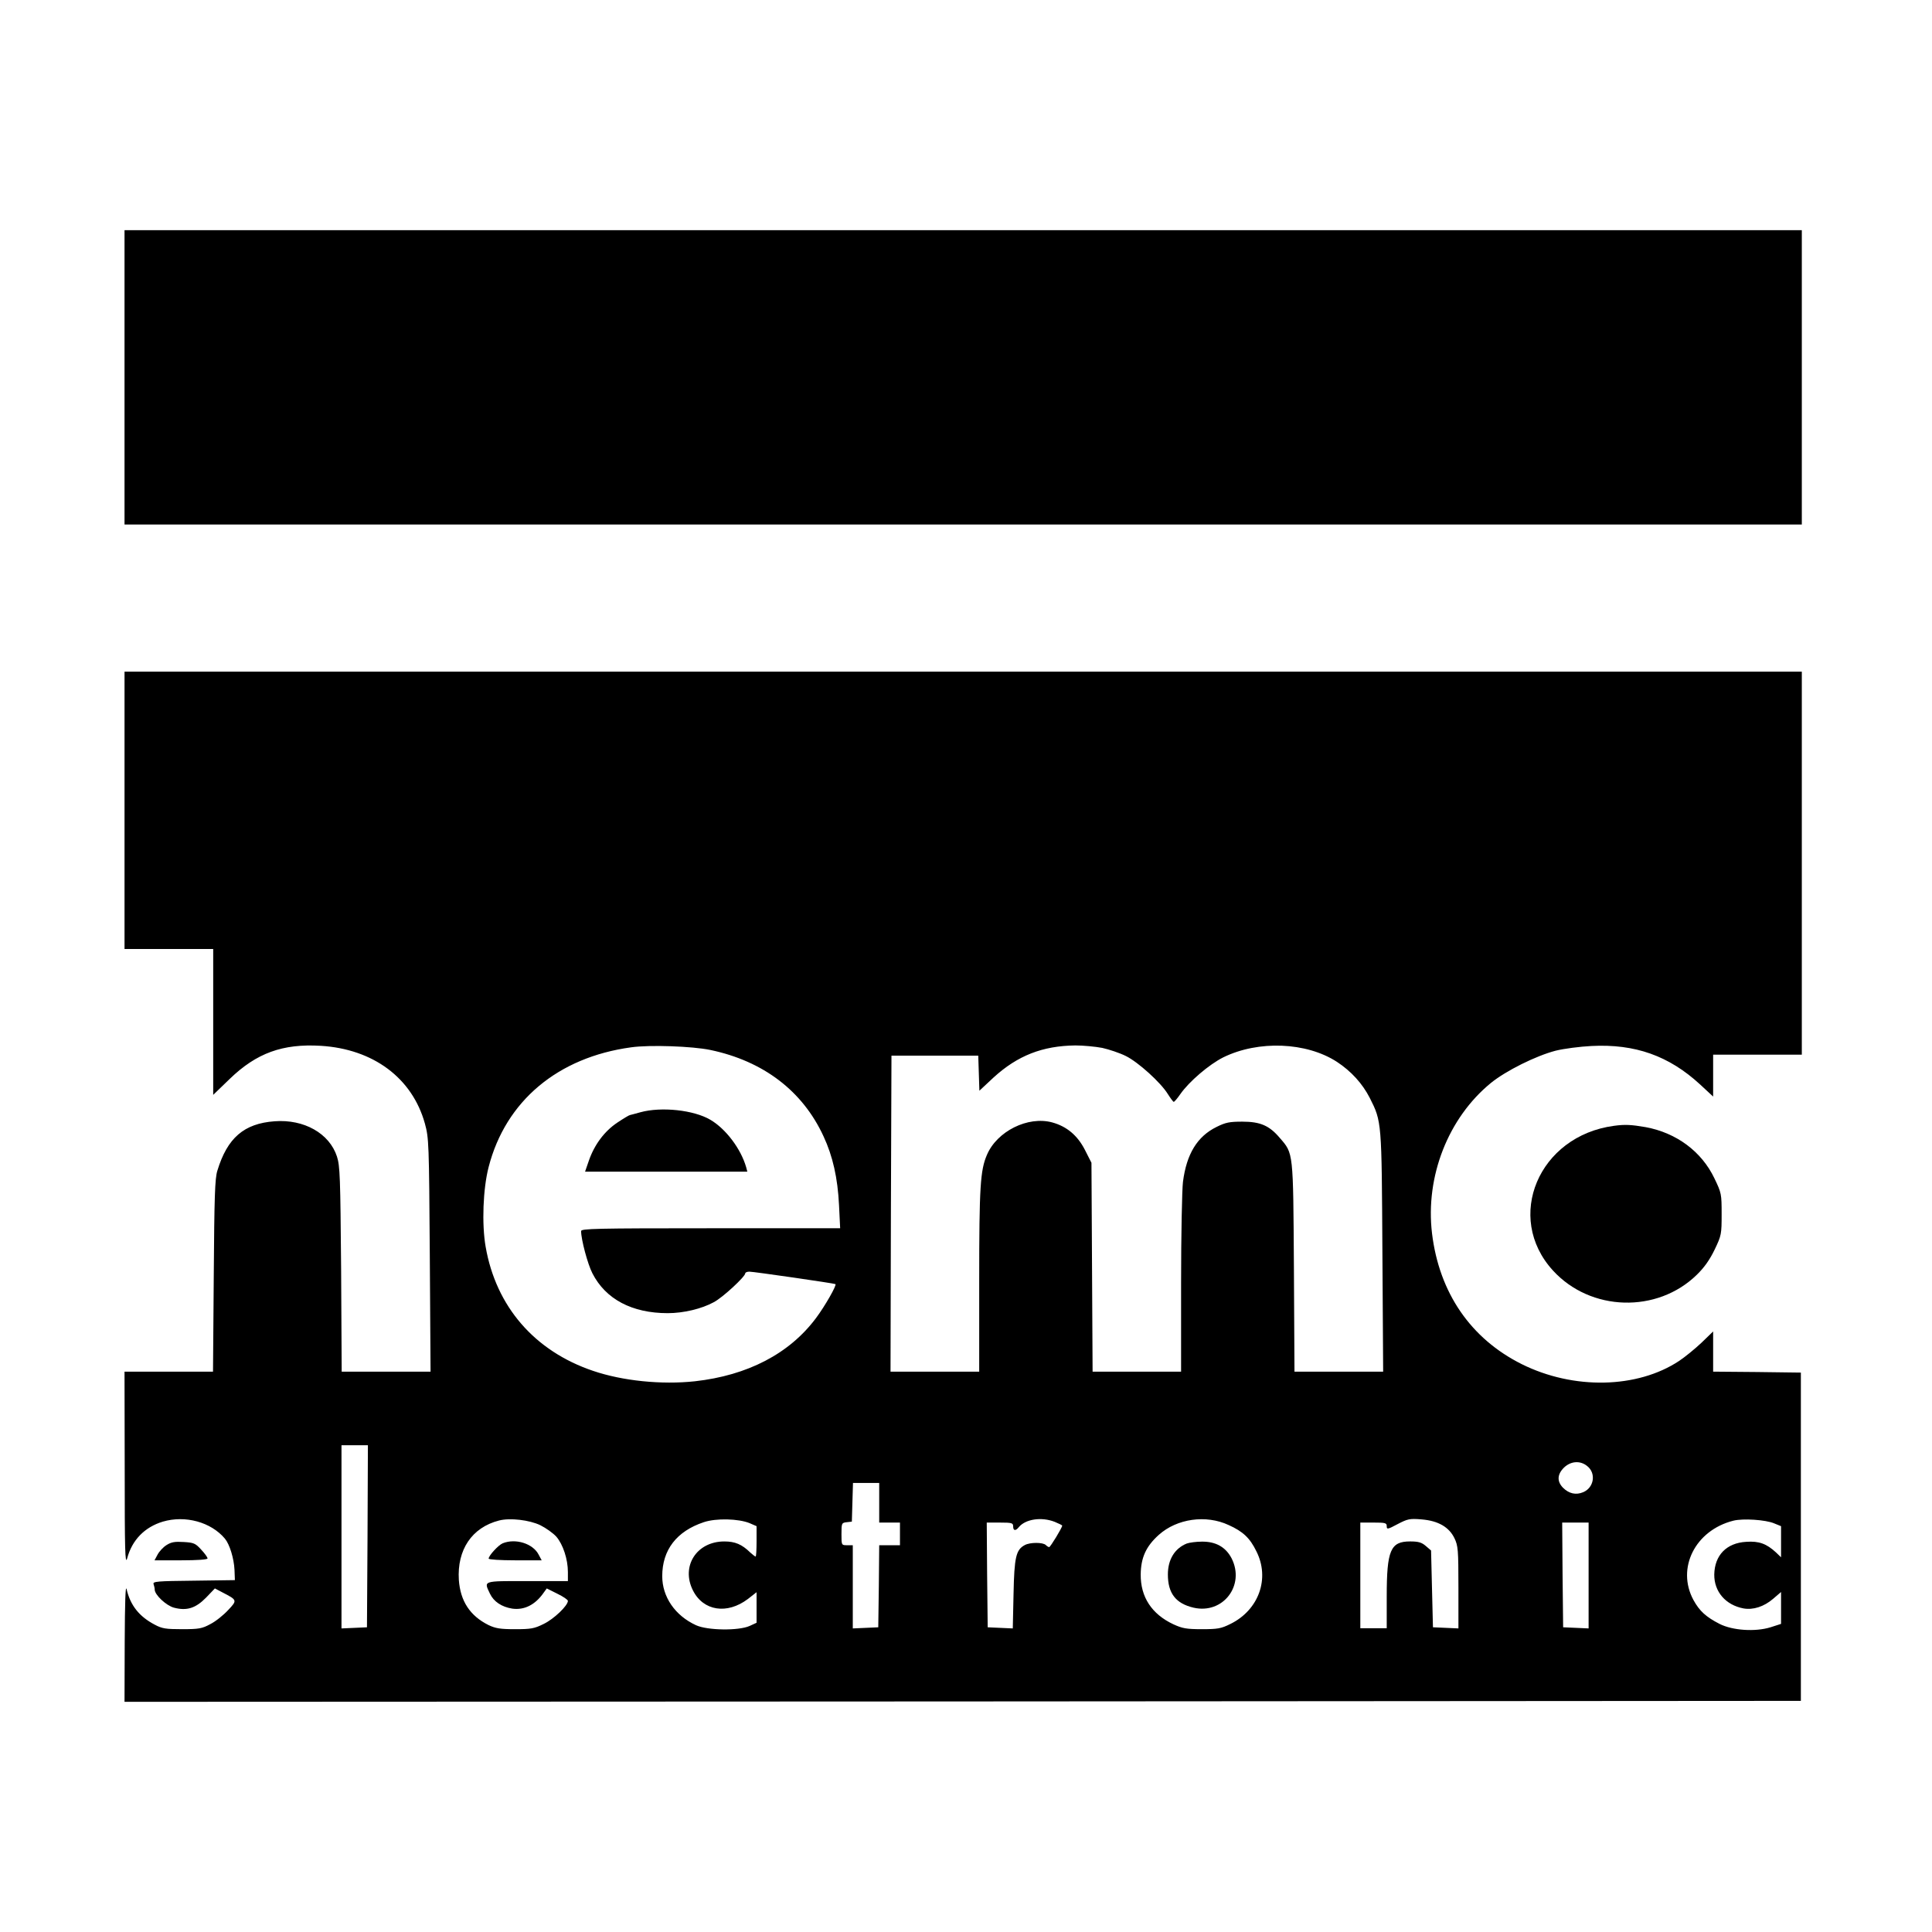
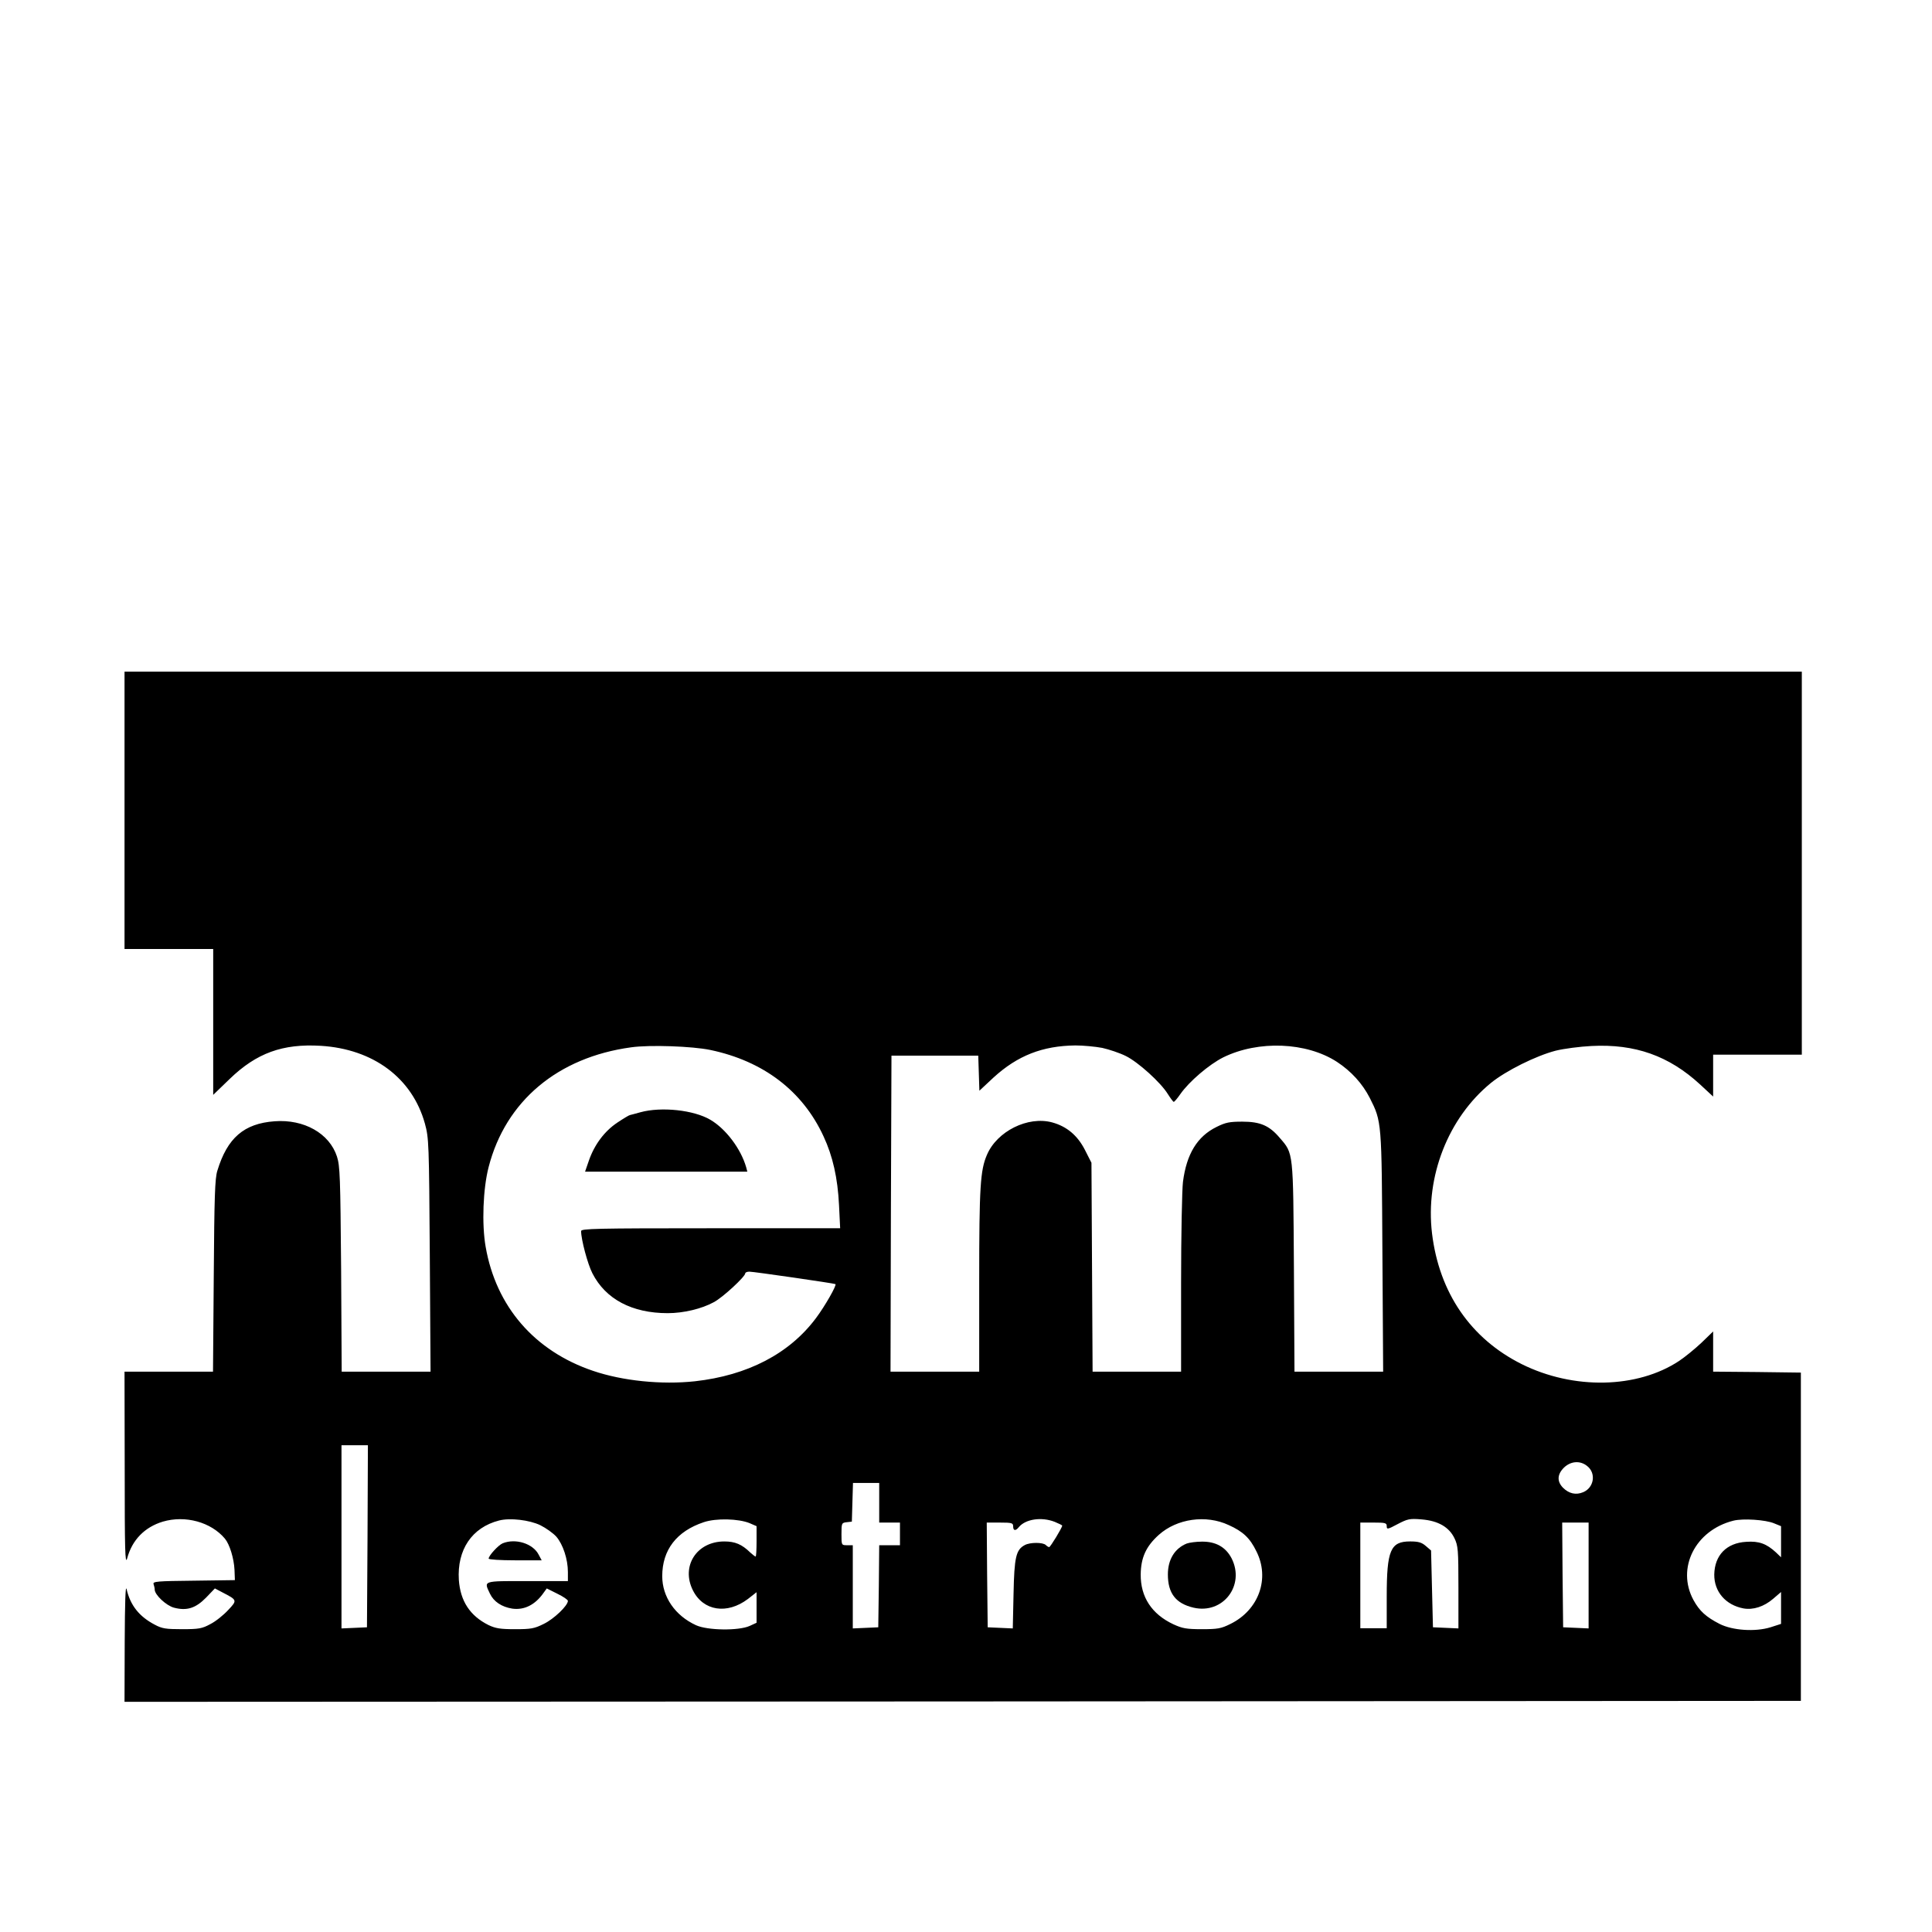
<svg xmlns="http://www.w3.org/2000/svg" version="1.0" width="1024pt" height="1024pt" viewBox="0 0 1024 1024" preserveAspectRatio="xMidYMid meet">
  <g transform="translate(0,1024) scale(0.1,-0.1)" fill="#000000" stroke="none">
-     <path d="M660 8240 l0 -780 4445 0 4445 0 0 780 0 780 -4445 0 -4445 0 0 -780z" />
    <path d="M660 5945 l0 -735 235 0 235 0 0 -386 0 -387 88 85 c142 137 280 187 482 175 279 -17 485 -171 552 -412 21 -77 22 -100 26 -698 l4 -617 -236 0 -235 0 -3 543 c-4 489 -6 547 -22 597 -40 123 -175 199 -331 187 -162 -12 -250 -88 -303 -262 -13 -41 -16 -138 -19 -557 l-4 -508 -235 0 -234 0 1 -517 c0 -428 2 -510 13 -473 26 98 93 166 189 195 119 35 255 -2 329 -90 25 -30 48 -104 51 -166 l2 -54 -218 -3 c-194 -2 -218 -4 -213 -18 3 -9 6 -22 6 -29 0 -28 61 -85 102 -96 68 -18 115 -3 170 53 l47 49 38 -20 c81 -42 82 -42 32 -95 -24 -26 -66 -60 -94 -74 -44 -24 -61 -27 -150 -27 -86 0 -106 3 -145 24 -82 43 -129 102 -149 188 -6 25 -9 -71 -10 -280 l-1 -317 4443 2 4442 3 0 870 0 870 -232 3 -233 2 0 107 0 106 -62 -60 c-35 -33 -88 -76 -118 -96 -222 -147 -560 -154 -835 -17 -270 135 -437 378 -475 693 -36 302 86 612 312 797 80 65 239 144 343 171 44 11 130 22 190 25 231 12 411 -52 576 -204 l69 -64 0 111 0 111 235 0 235 0 0 1015 0 1015 -4445 0 -4445 0 0 -735z m3105 -1270 c281 -59 489 -217 600 -458 49 -105 75 -221 82 -364 l6 -123 -686 0 c-612 0 -687 -2 -687 -15 0 -45 35 -176 60 -224 70 -137 210 -211 399 -211 84 0 180 23 244 58 48 25 167 136 167 153 0 5 10 9 22 9 23 0 451 -62 456 -66 8 -5 -55 -116 -103 -180 -141 -189 -363 -304 -642 -335 -177 -19 -383 2 -539 55 -311 105 -515 341 -570 658 -21 120 -14 308 16 423 90 349 366 581 755 634 98 14 324 6 420 -14z m2077 11 c36 -8 93 -27 125 -43 65 -32 185 -140 223 -202 14 -22 28 -41 31 -41 4 0 19 18 35 41 46 66 152 157 228 195 186 91 440 81 602 -24 76 -50 135 -115 174 -191 64 -127 63 -123 67 -818 l4 -633 -235 0 -235 0 -3 553 c-4 616 -2 602 -75 686 -55 65 -103 86 -198 86 -68 0 -89 -4 -137 -28 -102 -50 -159 -143 -178 -291 -5 -39 -10 -281 -10 -538 l0 -468 -235 0 -234 0 -3 554 -3 553 -35 69 c-39 76 -96 124 -173 145 -129 35 -293 -47 -346 -172 -35 -81 -41 -168 -41 -666 l0 -483 -235 0 -235 0 2 838 3 837 230 0 230 0 3 -93 3 -93 75 70 c127 116 259 168 434 170 41 0 105 -6 142 -13z m-3894 -2588 l-3 -483 -67 -3 -68 -3 0 486 0 485 70 0 70 0 -2 -482z m6464 372 c49 -38 37 -115 -21 -139 -38 -16 -75 -8 -107 24 -32 33 -31 70 5 106 36 35 86 39 123 9z m-3752 -195 l0 -105 55 0 55 0 0 -60 0 -60 -55 0 -55 0 -2 -217 -3 -218 -67 -3 -68 -3 0 221 0 220 -30 0 c-30 0 -30 0 -30 59 0 58 1 60 28 63 l27 3 3 103 3 102 69 0 70 0 0 -105z m-1796 -119 c30 -15 68 -42 85 -61 35 -41 61 -119 61 -187 l0 -48 -215 0 c-239 0 -231 3 -198 -67 20 -42 62 -70 118 -79 64 -9 122 20 167 85 l16 22 56 -28 c31 -15 56 -32 56 -38 0 -25 -74 -96 -128 -122 -50 -25 -68 -28 -152 -28 -78 0 -103 4 -141 22 -98 49 -149 127 -157 239 -10 160 69 278 213 315 58 15 161 3 219 -25z m1109 11 l37 -16 0 -80 c0 -45 -2 -81 -5 -81 -3 0 -16 10 -28 21 -45 44 -81 59 -138 59 -147 0 -231 -132 -166 -260 55 -109 181 -128 291 -45 l46 36 0 -81 0 -81 -37 -17 c-58 -26 -223 -24 -284 4 -111 51 -179 150 -179 260 0 139 76 238 220 286 65 22 184 19 243 -5z m1617 7 c22 -9 40 -18 40 -20 0 -11 -63 -114 -69 -114 -4 0 -12 5 -18 11 -15 15 -83 15 -111 0 -47 -25 -56 -63 -60 -259 l-4 -183 -67 3 -66 3 -3 278 -2 277 70 0 c63 0 70 -2 70 -20 0 -24 13 -26 31 -3 36 42 120 54 189 27z m922 -17 c76 -34 113 -69 147 -139 73 -144 13 -311 -137 -385 -50 -25 -68 -28 -152 -28 -82 0 -103 4 -151 26 -115 54 -174 145 -173 264 1 89 28 149 96 210 96 86 250 108 370 52z m1133 -1 c29 -17 50 -40 64 -69 19 -40 21 -60 21 -261 l0 -217 -67 3 -68 3 -5 203 -5 204 -28 24 c-22 19 -39 24 -83 24 -104 0 -124 -46 -124 -292 l0 -168 -70 0 -70 0 0 280 0 280 70 0 c63 0 70 -2 70 -19 0 -18 4 -18 58 11 52 27 63 30 125 25 48 -4 82 -14 112 -31z m1758 10 l37 -15 0 -82 0 -83 -27 26 c-50 46 -90 61 -158 56 -104 -6 -167 -71 -169 -173 -1 -91 60 -162 155 -180 51 -9 108 9 157 51 l42 36 0 -85 0 -84 -56 -18 c-81 -25 -201 -17 -270 18 -72 37 -106 68 -138 126 -92 169 9 370 211 421 51 13 171 5 216 -14z m-983 -276 l0 -281 -67 3 -68 3 -3 278 -2 277 70 0 70 0 0 -280z" />
    <path d="M3395 4345 c-27 -8 -53 -14 -56 -15 -4 0 -34 -18 -67 -40 -69 -46 -122 -118 -151 -202 l-20 -58 430 0 430 0 -6 23 c-28 98 -108 204 -190 252 -88 52 -260 70 -370 40z" />
    <path d="M2664 2060 c-22 -9 -74 -65 -74 -81 0 -5 61 -9 140 -9 l141 0 -16 30 c-30 59 -123 88 -191 60z" />
    <path d="M6290 2059 c-64 -26 -100 -85 -100 -164 0 -100 42 -154 136 -176 156 -36 274 118 202 261 -31 60 -84 90 -158 89 -30 0 -66 -5 -80 -10z" />
-     <path d="M8555 4273 c-400 -53 -582 -485 -324 -767 199 -218 553 -228 763 -22 39 38 68 79 94 133 36 75 37 82 37 188 0 107 -1 112 -38 189 -68 143 -202 242 -365 272 -76 13 -109 15 -167 7z" />
-     <path d="M883 2051 c-18 -11 -39 -34 -48 -51 l-16 -30 141 0 c88 0 140 4 140 10 0 6 -15 27 -34 47 -30 33 -39 37 -92 40 -46 3 -66 0 -91 -16z" />
  </g>
</svg>